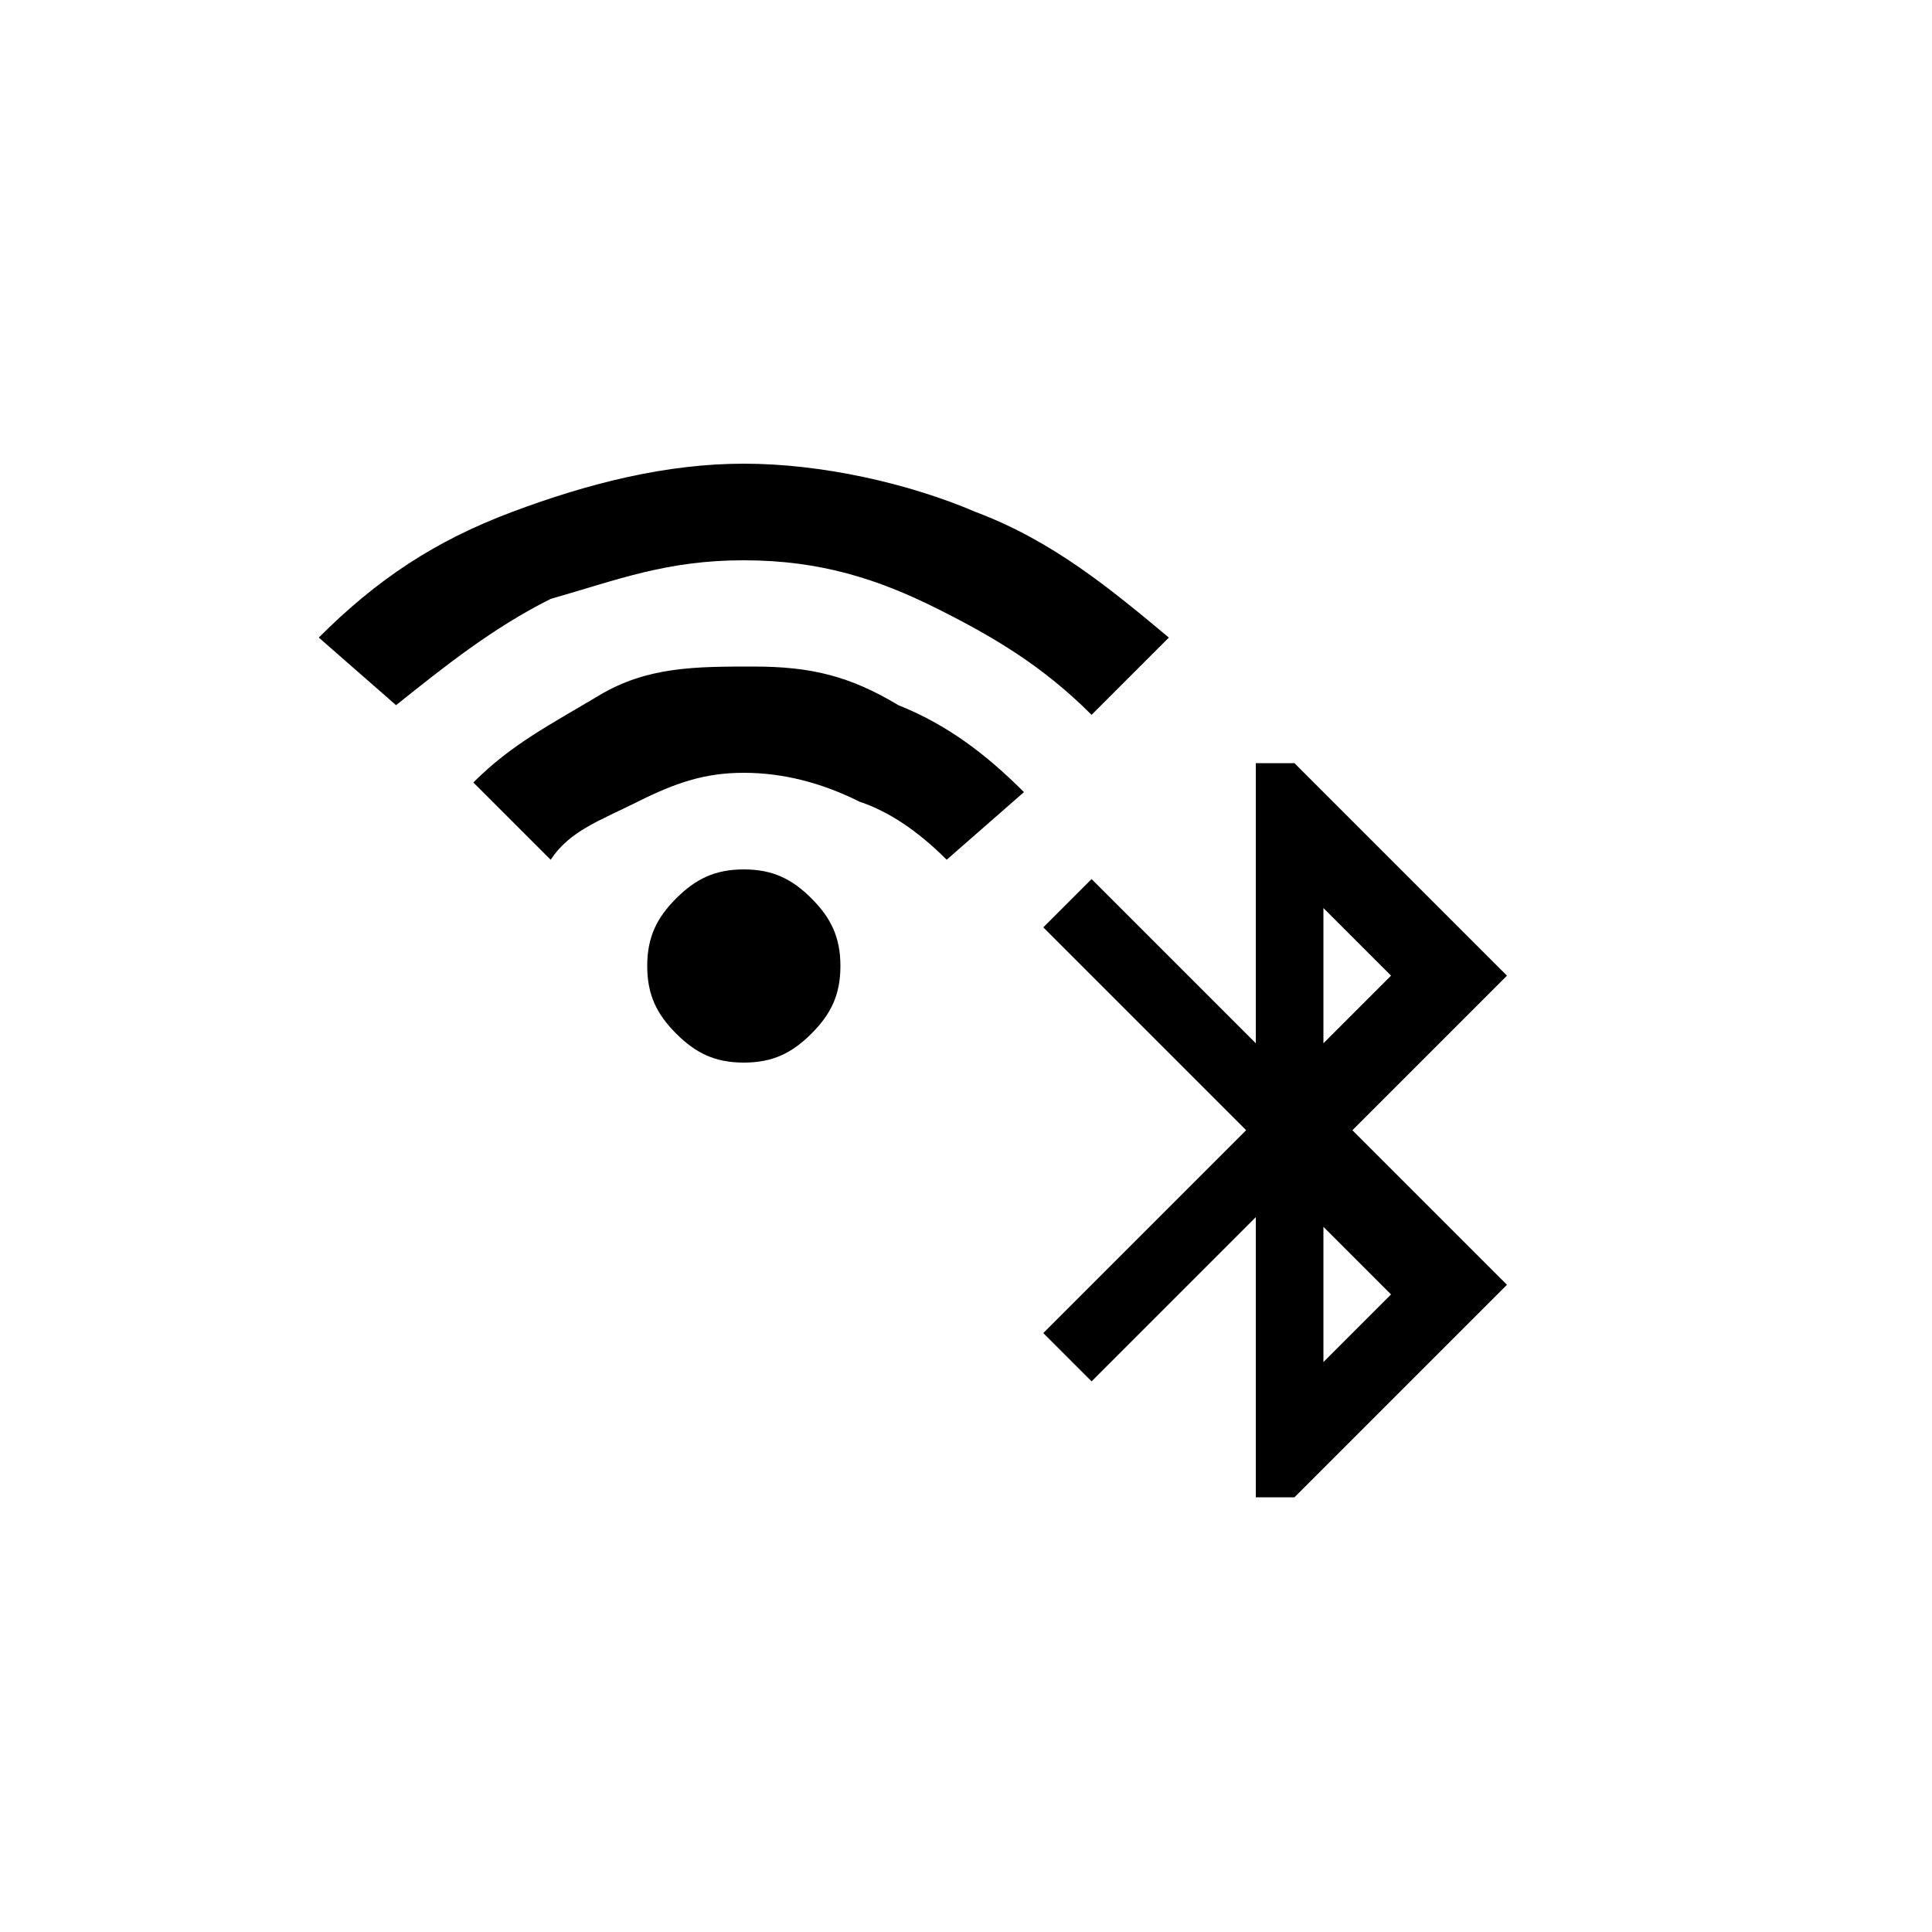
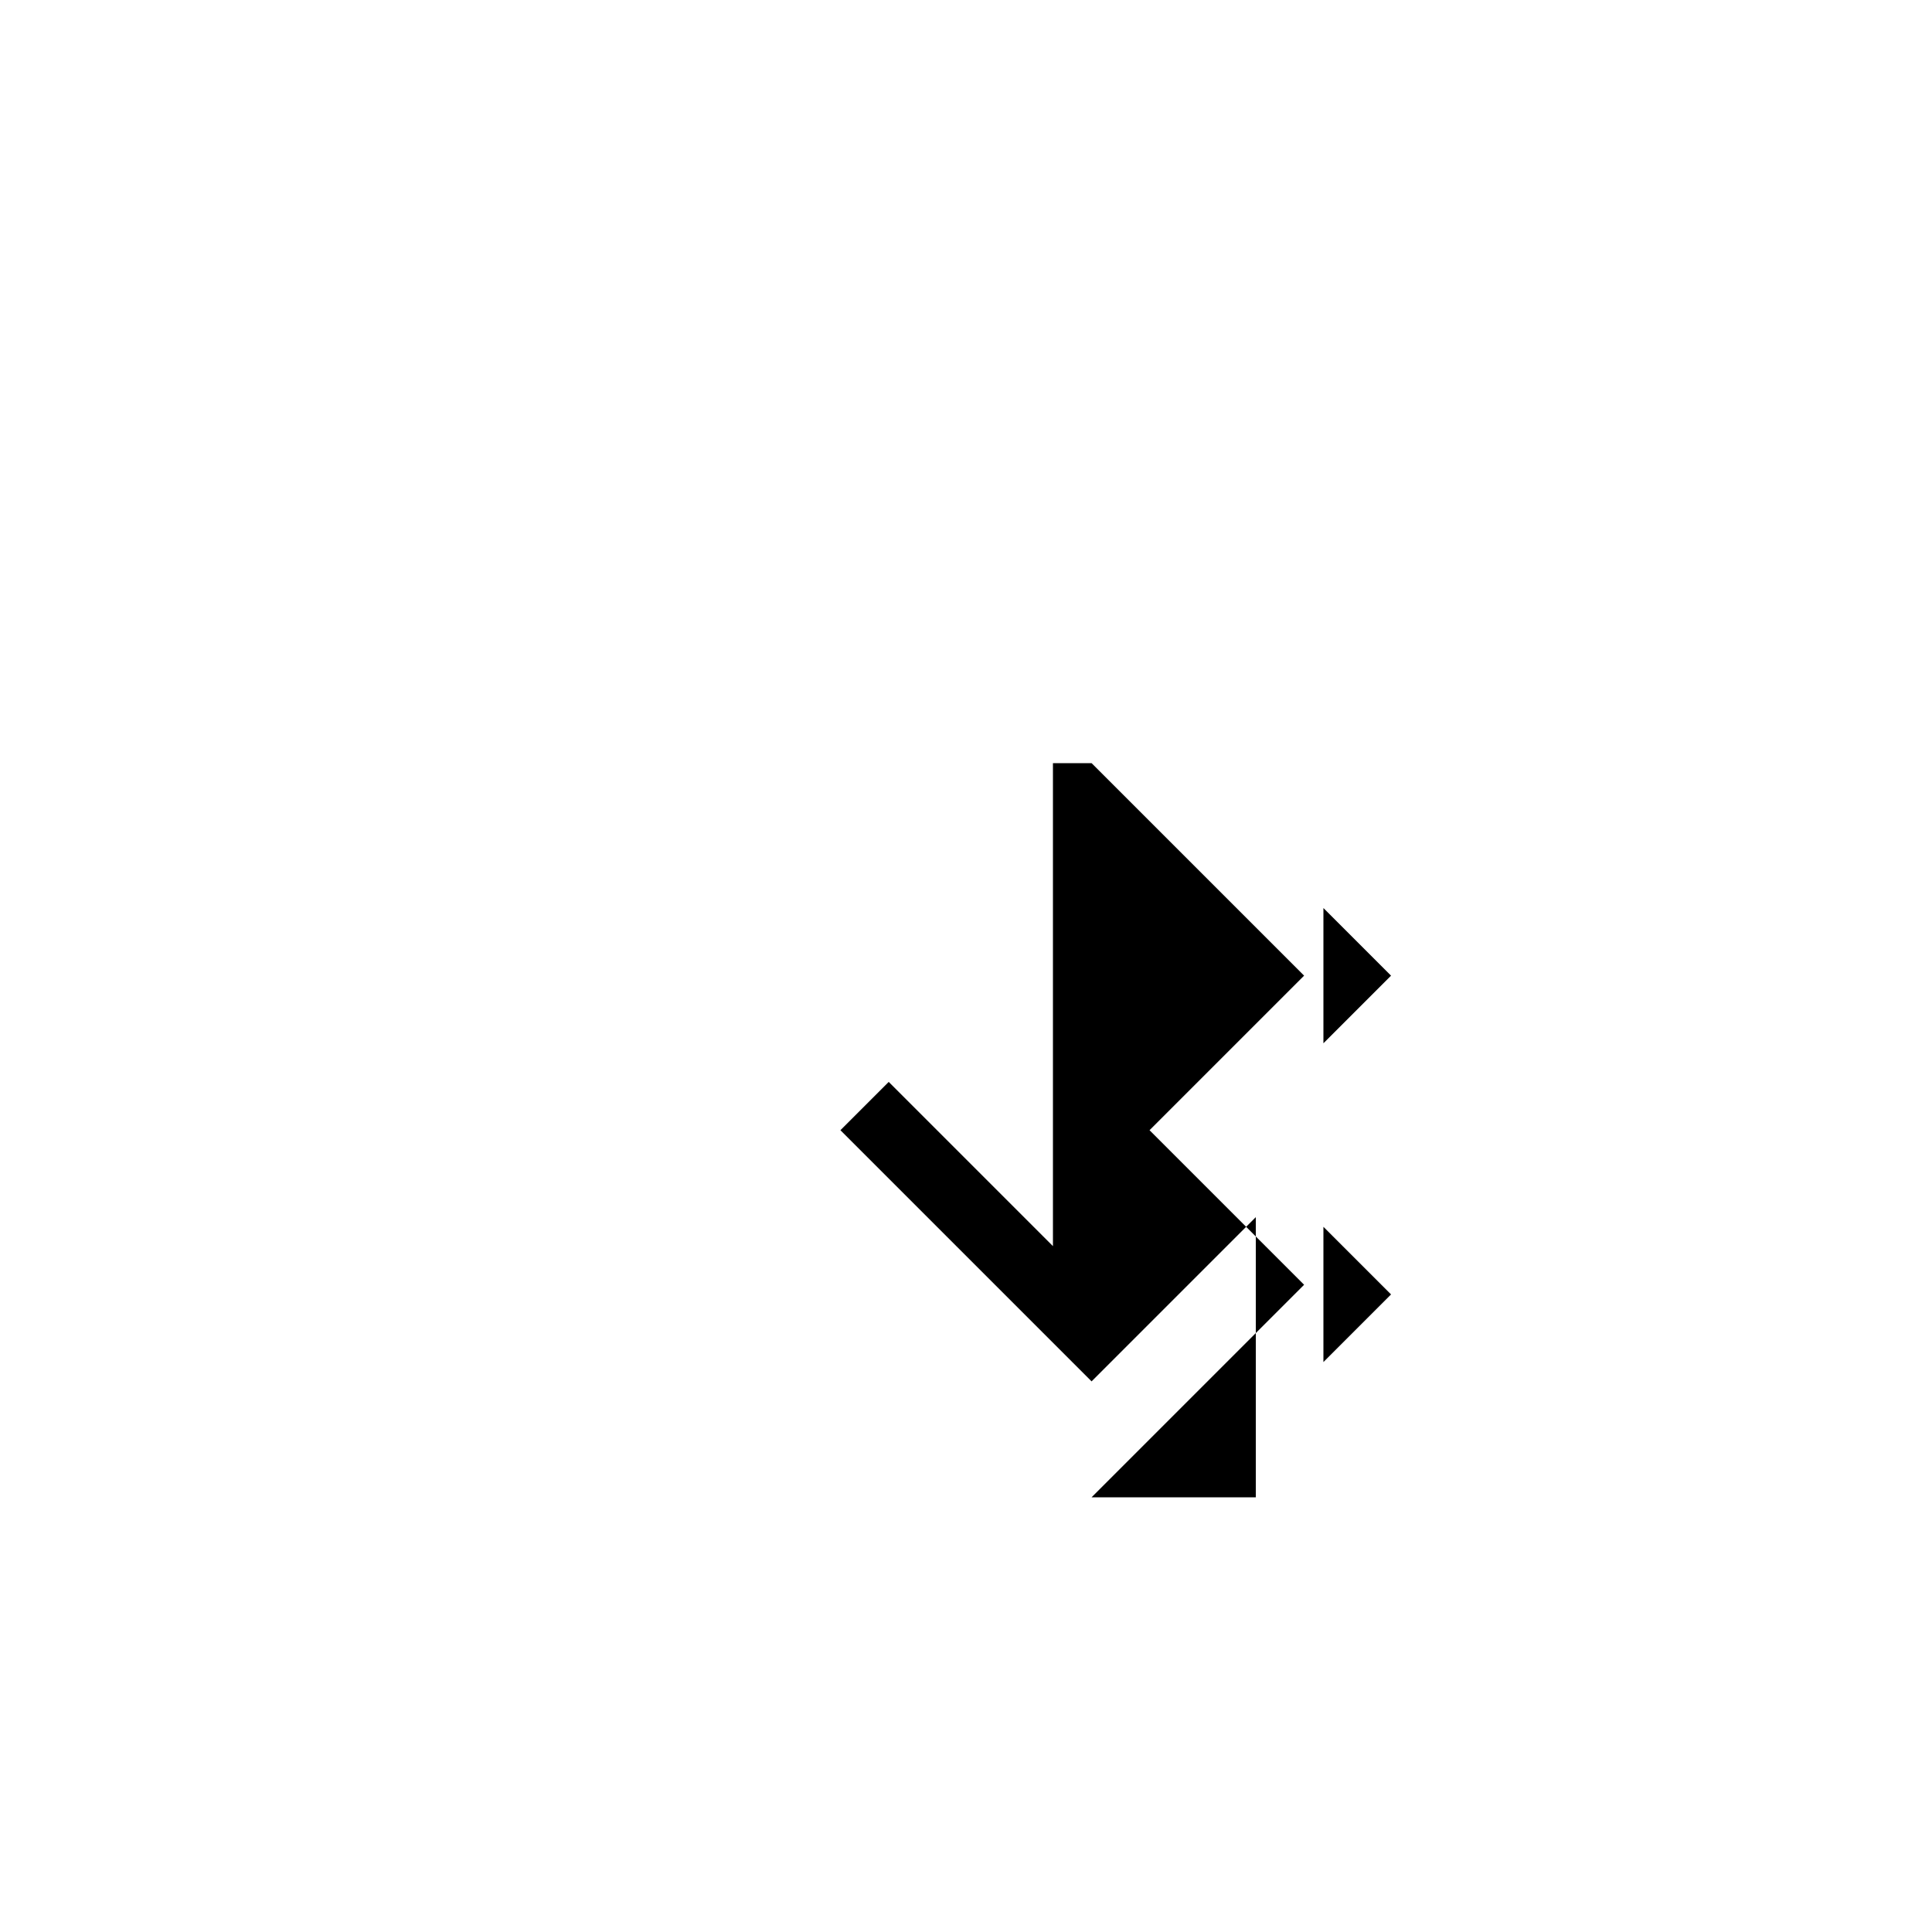
<svg xmlns="http://www.w3.org/2000/svg" xml:space="preserve" style="enable-background:new 0 0 20 20;" viewBox="0 0 20 20" height="20px" width="20px" y="0px" x="0px" id="Layer_1" version="1.1">
-   <path d="M13,15.5v-2.9l-1.7,1.7l-0.5-0.5l2.1-2.1l-2.1-2.1l0.5-0.5l1.7,1.7V7.9h0.4l2.2,2.2l-1.6,1.6l1.6,1.6l-2.2,2.2H13z   M13.7,10.8l0.7-0.7l-0.7-0.7V10.8z M13.7,14.1l0.7-0.7l-0.7-0.7V14.1z" />
-   <path d="M7.7,11c-0.3,0-0.5-0.1-0.7-0.3c-0.2-0.2-0.3-0.4-0.3-0.7c0-0.3,0.1-0.5,0.3-0.7c0.2-0.2,0.4-0.3,0.7-0.3  c0.3,0,0.5,0.1,0.7,0.3c0.2,0.2,0.3,0.4,0.3,0.7c0,0.3-0.1,0.5-0.3,0.7C8.2,10.9,8,11,7.7,11z M5.7,8.9L4.9,8.1  c0.4-0.4,0.8-0.6,1.3-0.9s1-0.3,1.6-0.3S8.8,7,9.3,7.3c0.5,0.2,0.9,0.5,1.3,0.9L9.8,8.9C9.5,8.6,9.2,8.4,8.9,8.3  C8.5,8.1,8.1,8,7.7,8C7.3,8,7,8.1,6.6,8.3S5.9,8.6,5.7,8.9z M4.1,7.3L3.3,6.6c0.6-0.6,1.2-1,2-1.3c0.8-0.3,1.6-0.5,2.4-0.5  s1.7,0.2,2.4,0.5c0.8,0.3,1.4,0.8,2,1.3l-0.8,0.8c-0.5-0.5-1-0.8-1.6-1.1C9.1,6,8.5,5.8,7.7,5.8S6.4,6,5.7,6.2  C5.1,6.5,4.6,6.9,4.1,7.3z" />
+   <path d="M13,15.5v-2.9l-1.7,1.7l-0.5-0.5l-2.1-2.1l0.5-0.5l1.7,1.7V7.9h0.4l2.2,2.2l-1.6,1.6l1.6,1.6l-2.2,2.2H13z   M13.7,10.8l0.7-0.7l-0.7-0.7V10.8z M13.7,14.1l0.7-0.7l-0.7-0.7V14.1z" />
</svg>